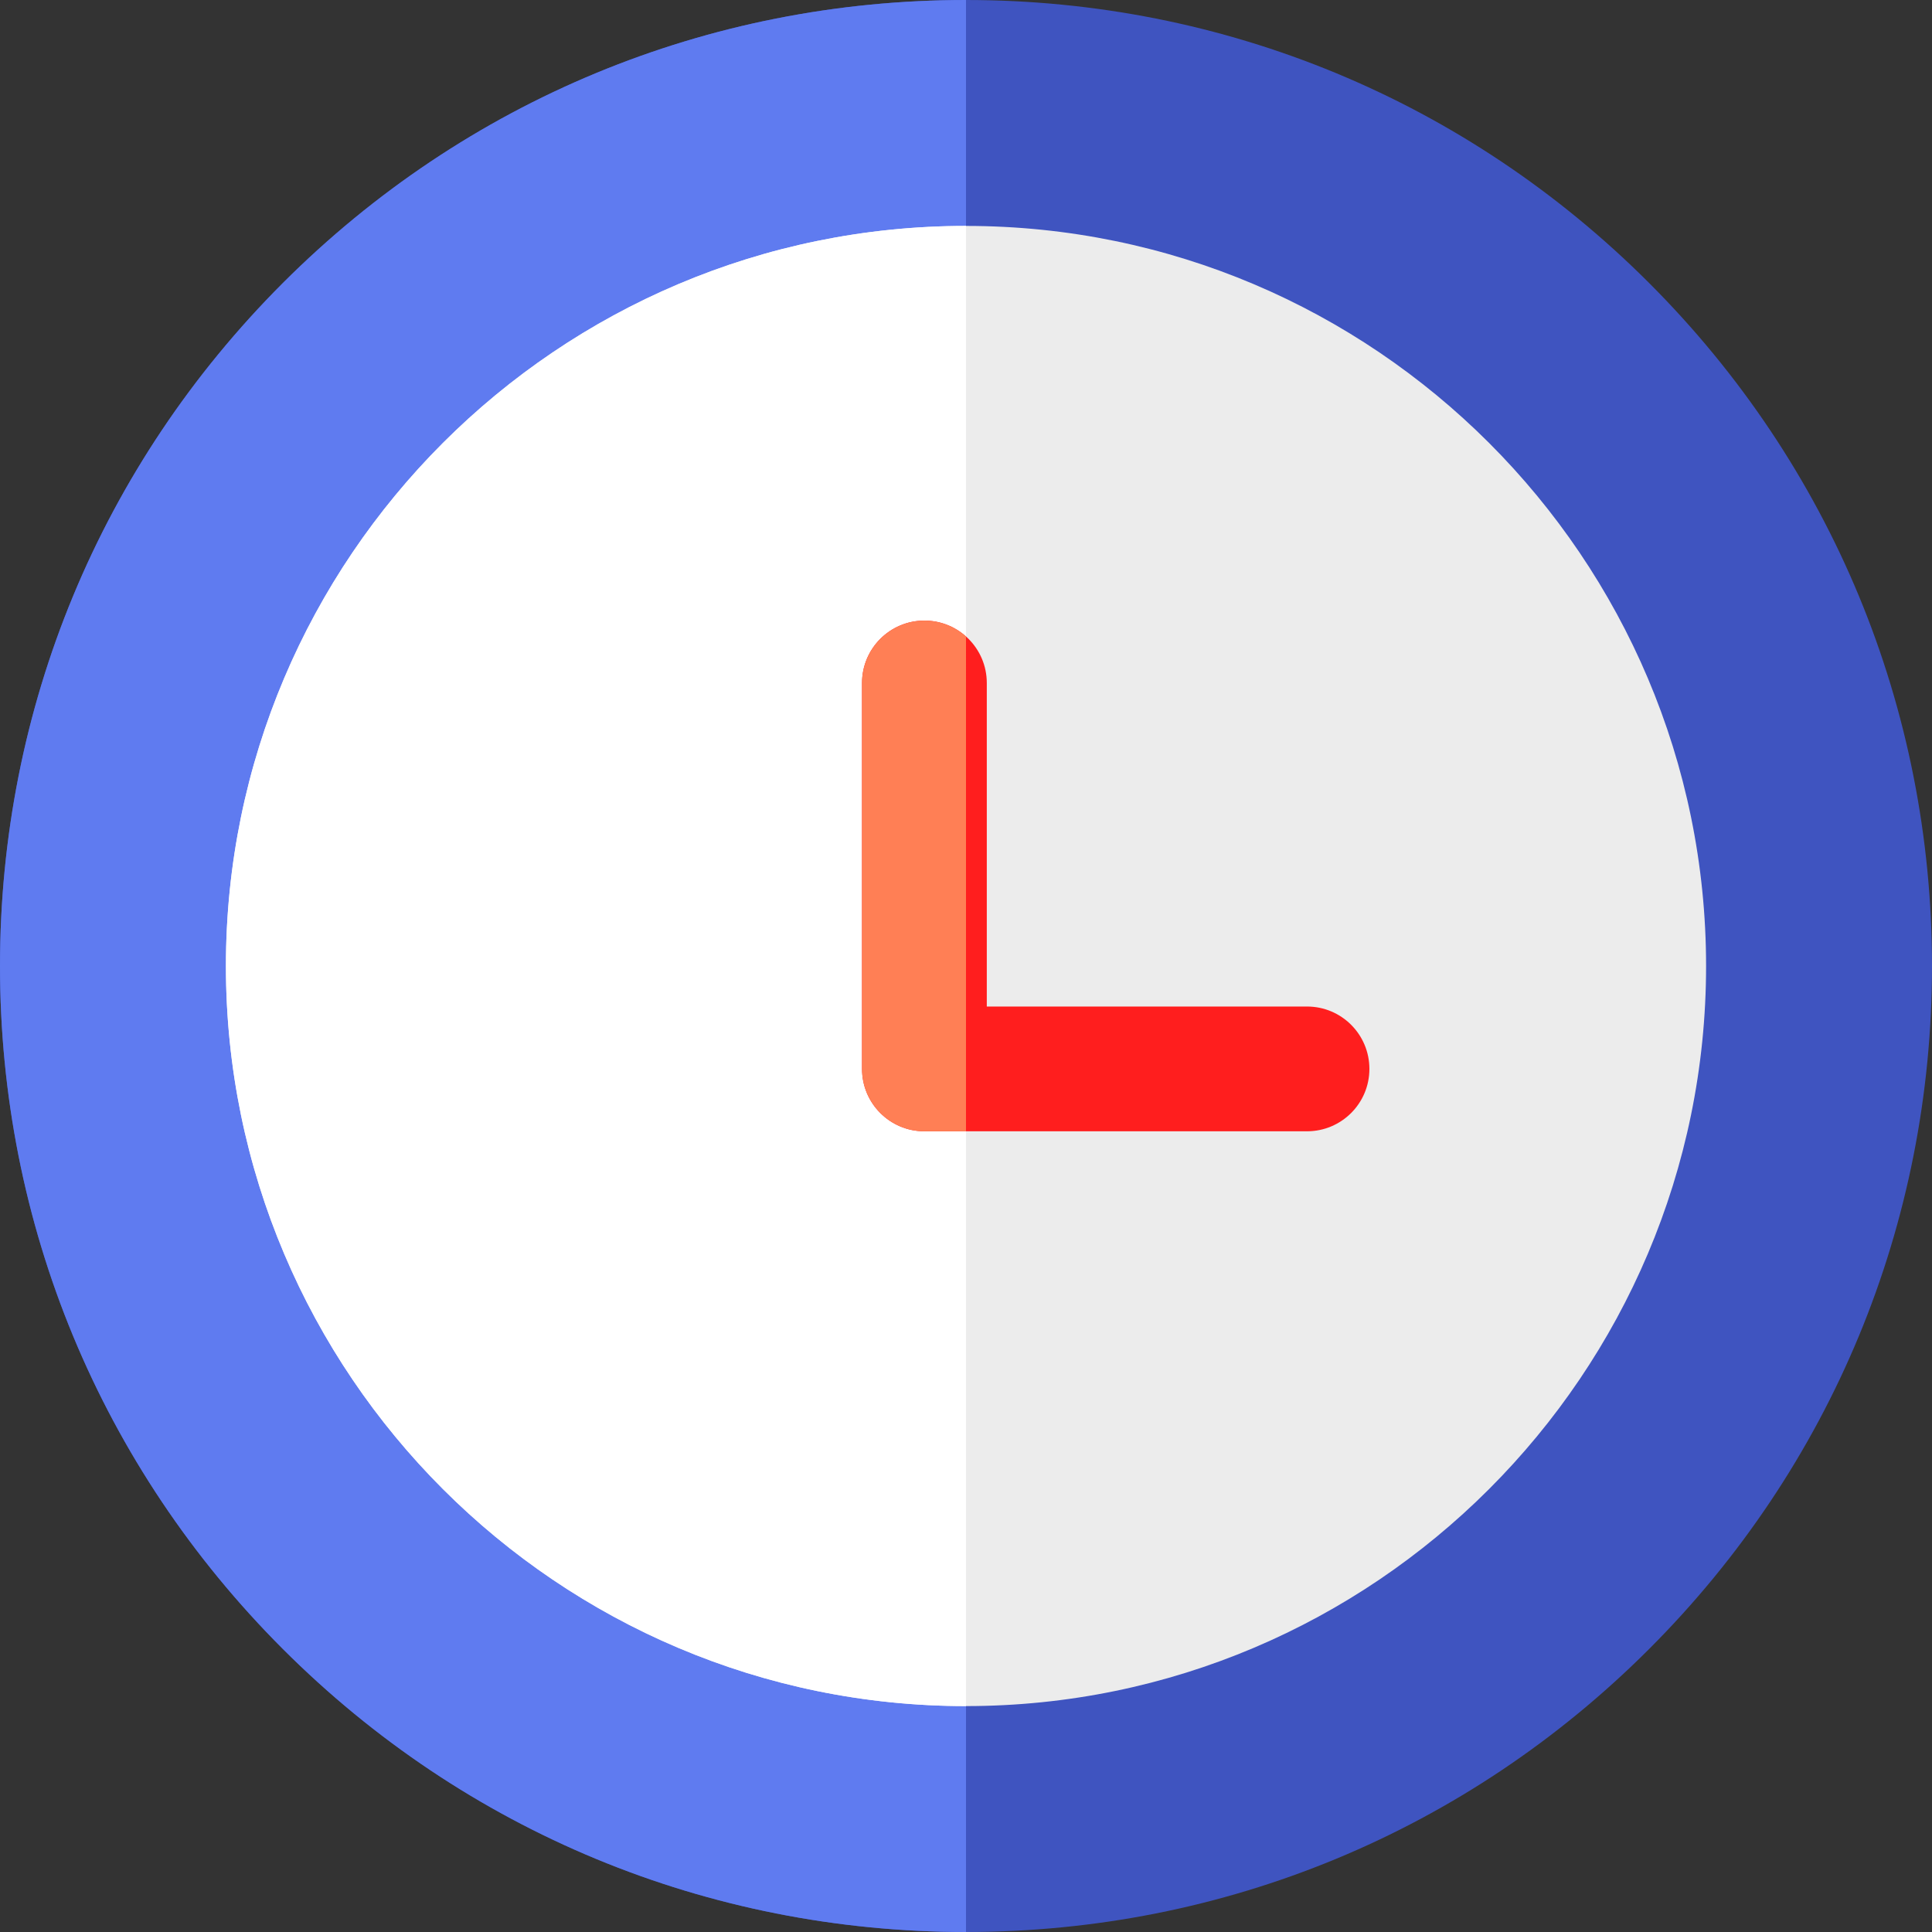
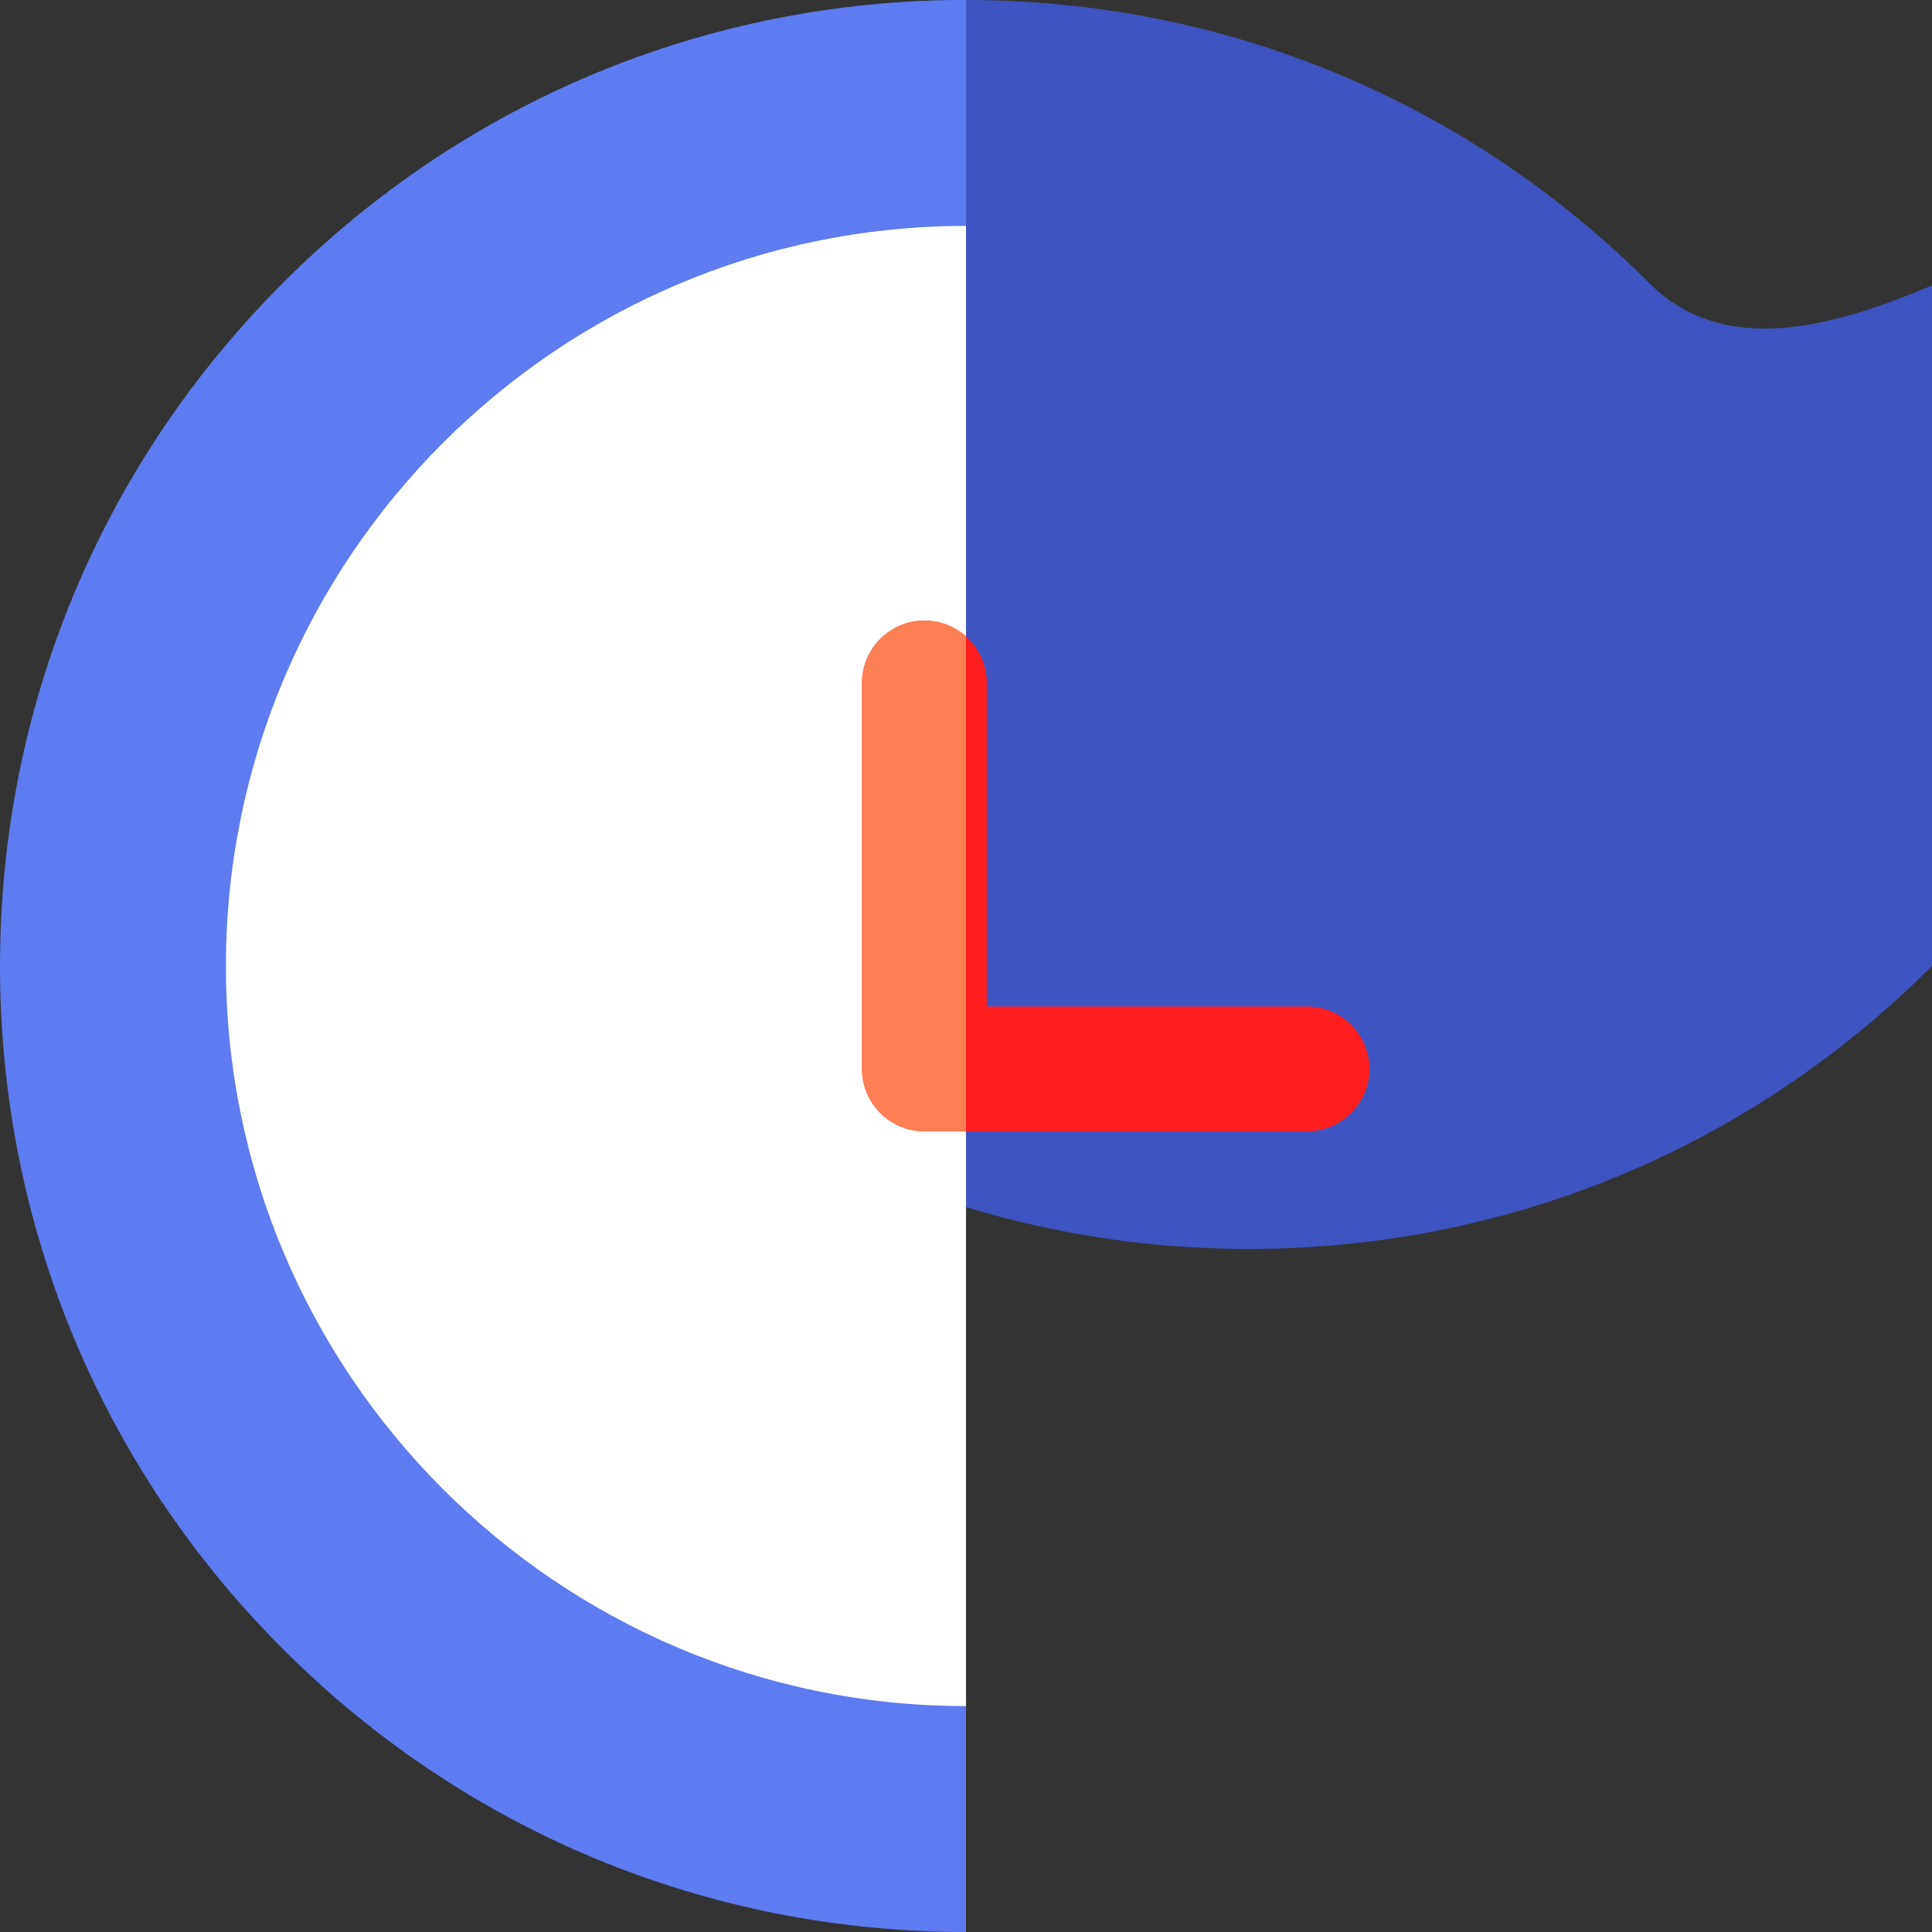
<svg xmlns="http://www.w3.org/2000/svg" version="1.1" id="Layer_1" x="0px" y="0px" viewBox="0 0 511.999 511.999" style="enable-background:new 0 0 511.999 511.999;" xml:space="preserve">
  <rect x="0" y="0" width="511.999" height="511.999" fill="#333333" stroke="none" />
-   <path style="fill:#3F54C0;" d="M437.018,74.981C388.666,26.629,324.379,0,255.999,0S123.333,26.629,74.981,74.981  S0,187.619,0,255.999s26.628,132.668,74.981,181.019s112.639,74.981,181.019,74.981s132.667-26.628,181.019-74.981  s74.981-112.639,74.981-181.019S485.371,123.333,437.018,74.981z" />
+   <path style="fill:#3F54C0;" d="M437.018,74.981C388.666,26.629,324.379,0,255.999,0S123.333,26.629,74.981,74.981  s26.628,132.668,74.981,181.019s112.639,74.981,181.019,74.981s132.667-26.628,181.019-74.981  s74.981-112.639,74.981-181.019S485.371,123.333,437.018,74.981z" />
  <path style="fill:#5F7BF0;" d="M255.999,0C187.62,0,123.333,26.629,74.981,74.981S0,187.619,0,255.999  s26.628,132.668,74.981,181.019s112.639,74.981,181.019,74.981L255.999,0L255.999,0z" />
-   <path style="fill:#ECECEC;" d="M255.999,59.872c-108.146,0-196.129,87.983-196.129,196.129S147.854,452.13,255.999,452.13  s196.129-87.983,196.129-196.129S364.145,59.872,255.999,59.872z" />
  <path style="fill:#FFFFFF;" d="M255.999,59.872c-108.146,0-196.129,87.983-196.129,196.129S147.854,452.13,255.999,452.13V59.872z" />
  <path style="fill:#FF1E1E;" d="M346.373,299.803H244.978c-9.13,0-16.532-7.402-16.532-16.532V180.995  c0-9.13,7.402-16.532,16.532-16.532s16.532,7.402,16.532,16.532v85.745h84.863c9.13,0,16.532,7.402,16.532,16.532  C362.905,292.401,355.503,299.803,346.373,299.803z" />
  <path style="fill:#FF7F55;" d="M255.999,299.803h-11.021c-9.13,0-16.532-7.402-16.532-16.532V180.995  c0-9.13,7.402-16.532,16.532-16.532c4.235,0,8.098,1.593,11.023,4.211L255.999,299.803z" />
  <g>
</g>
  <g>
</g>
  <g>
</g>
  <g>
</g>
  <g>
</g>
  <g>
</g>
  <g>
</g>
  <g>
</g>
  <g>
</g>
  <g>
</g>
  <g>
</g>
  <g>
</g>
  <g>
</g>
  <g>
</g>
  <g>
</g>
</svg>